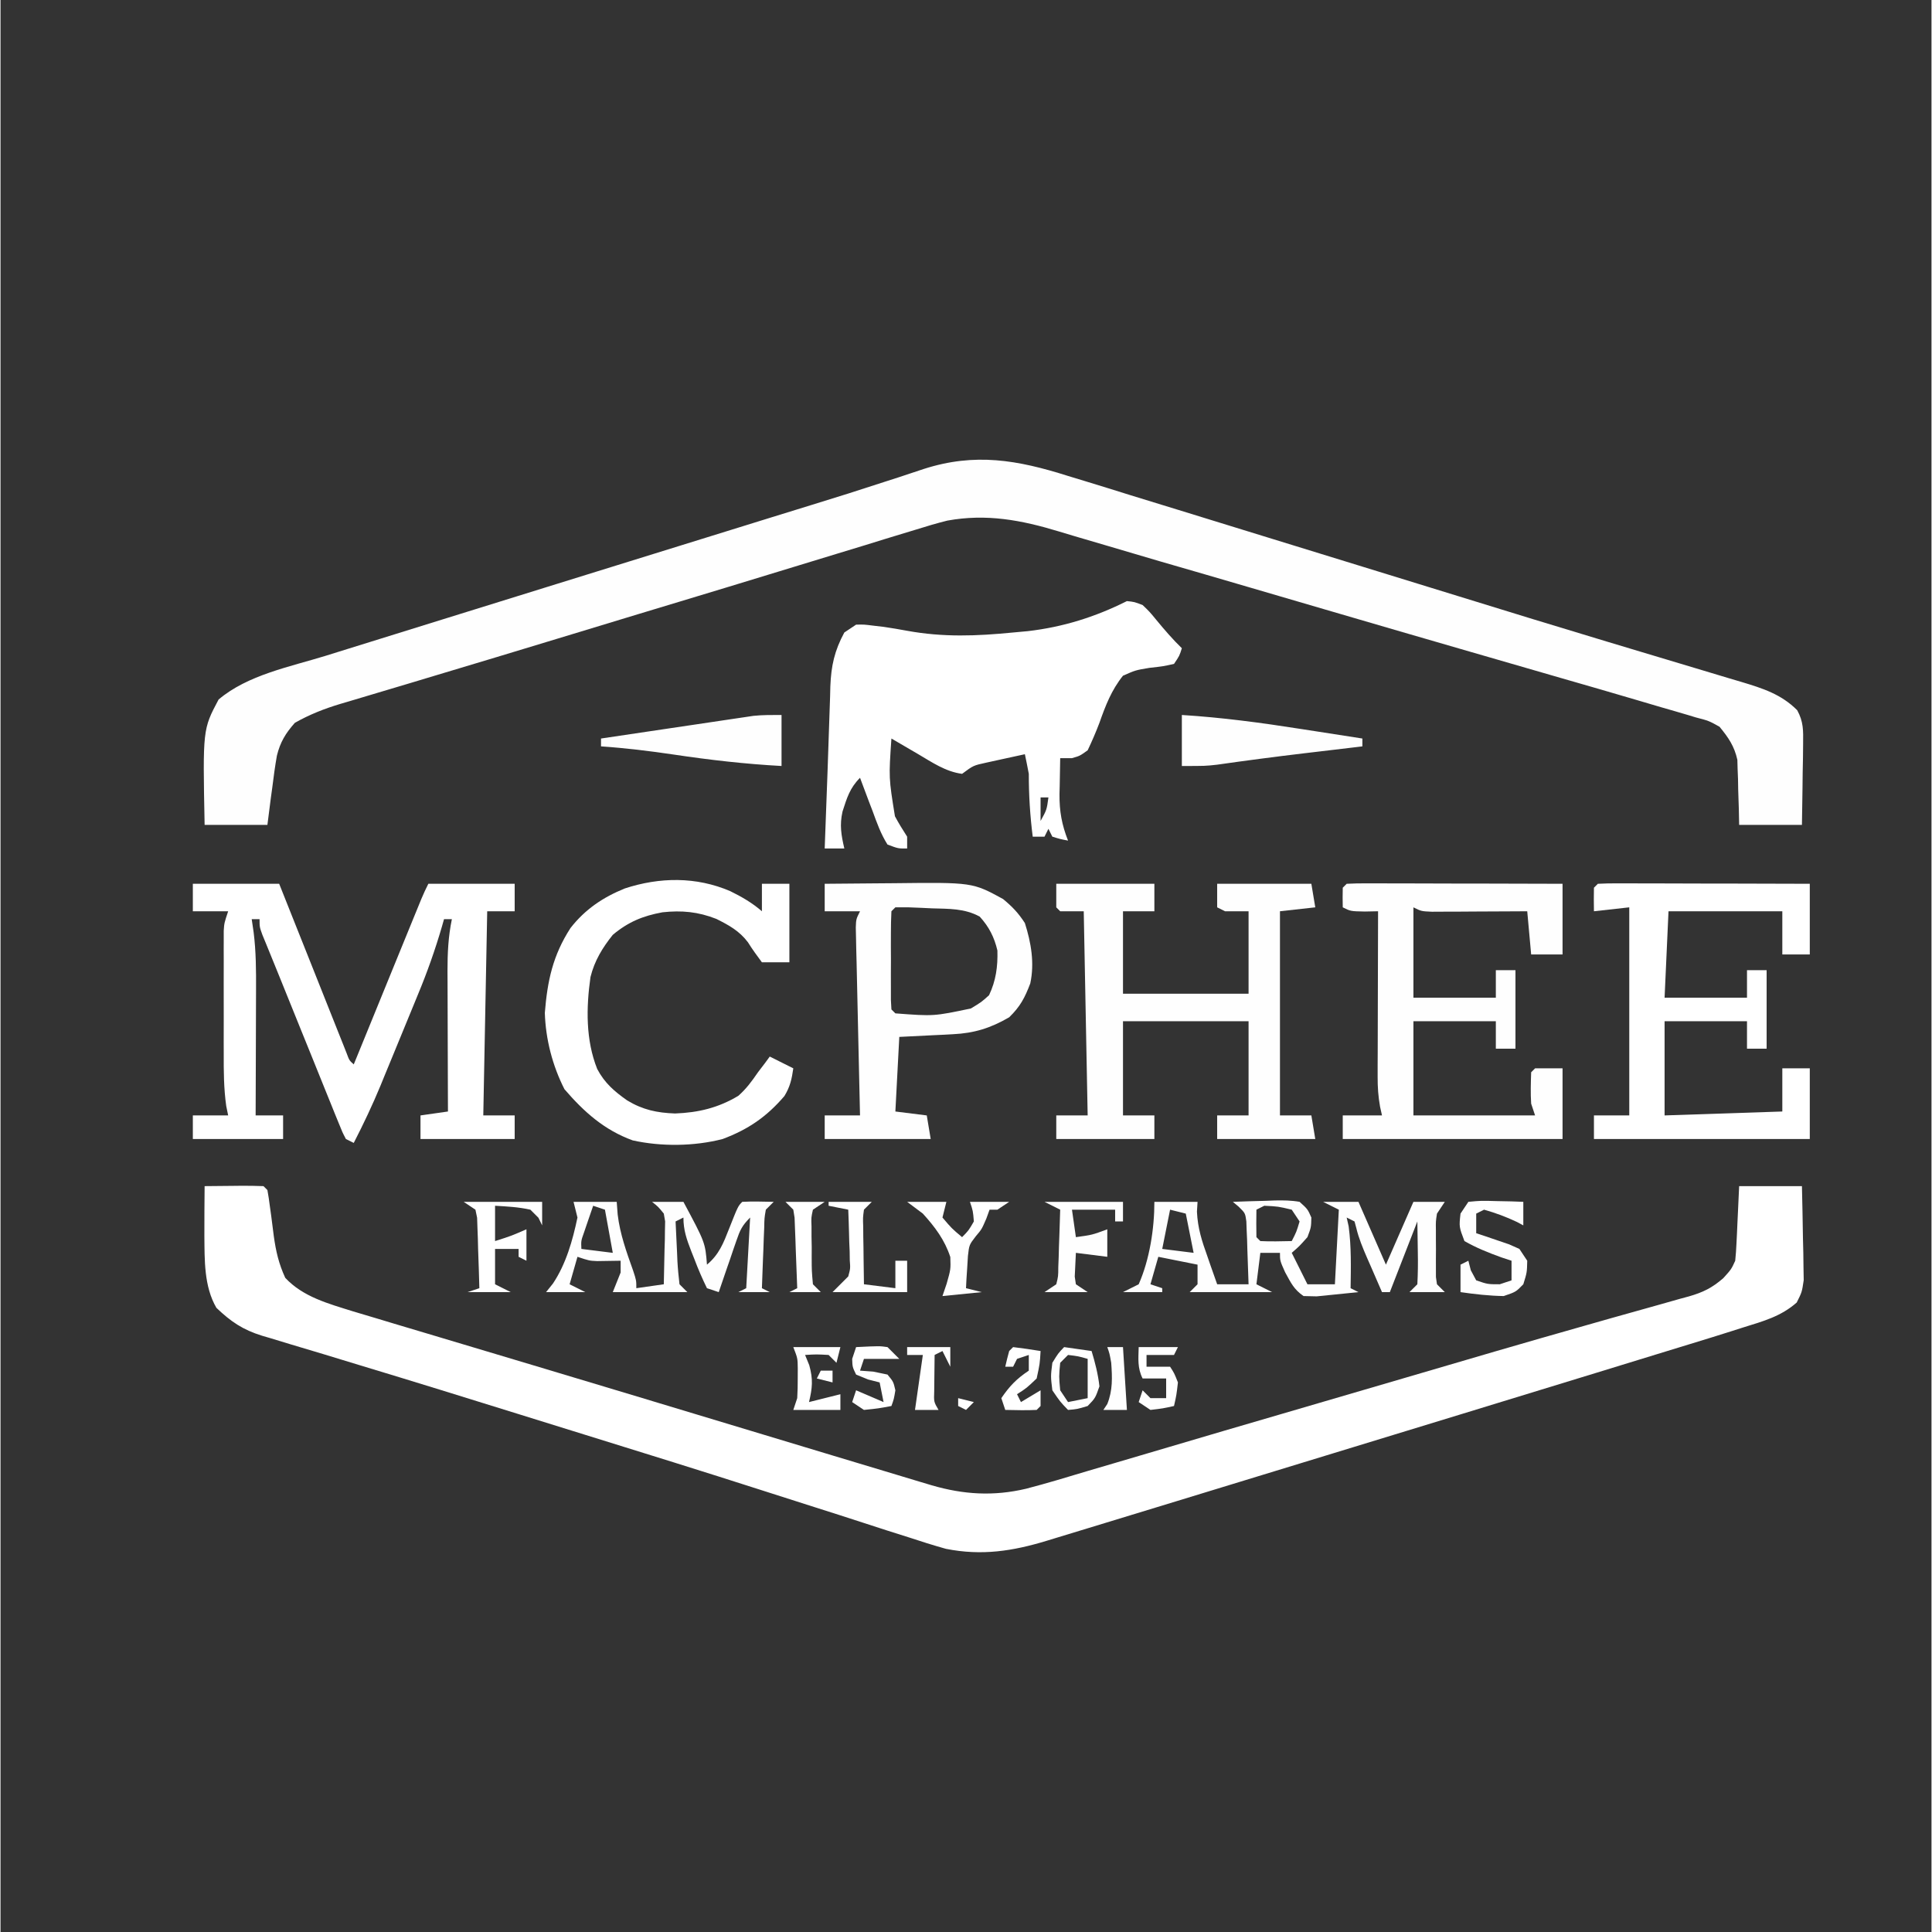
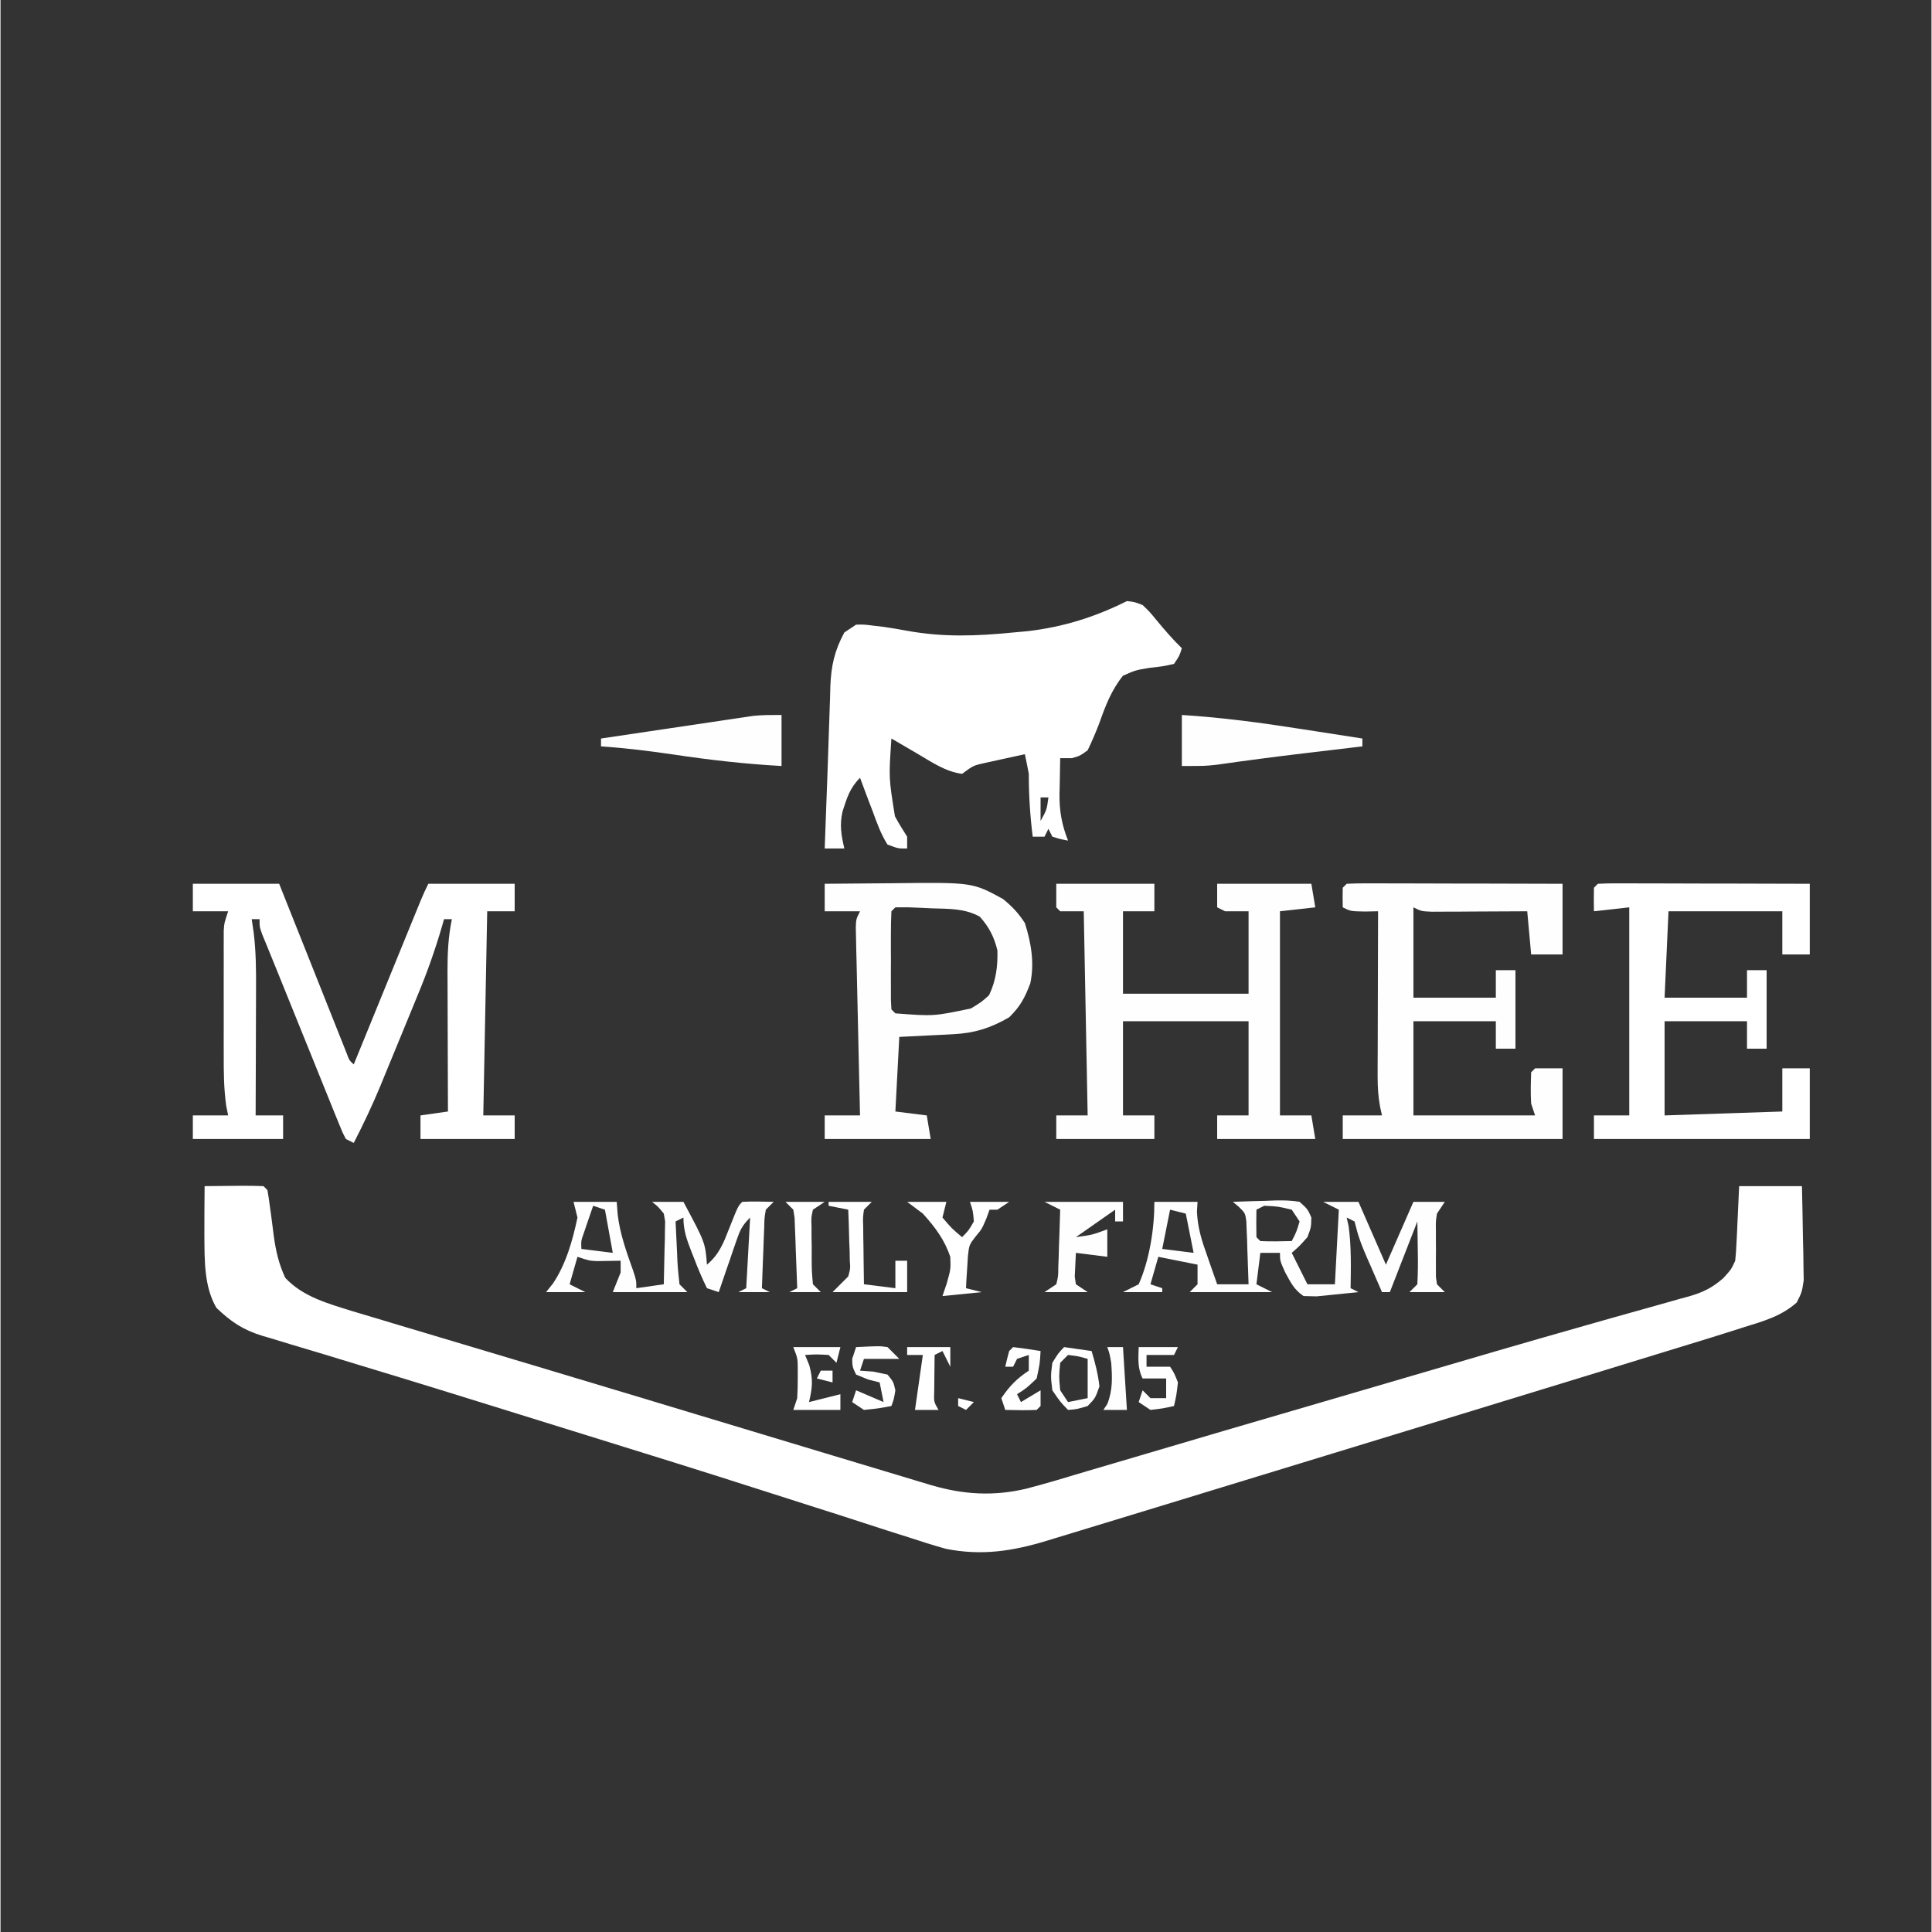
<svg xmlns="http://www.w3.org/2000/svg" version="1.2" preserveAspectRatio="xMidYMid meet" height="300" viewBox="0 0 224.88 225" zoomAndPan="magnify" width="300">
  <rect x="0" y="0" width="224.88" height="225" fill="#333333" stroke="none" />
  <g id="766b3388c1">
-     <path d="M 124.301 55.422 C 124.961 55.621 125.617 55.824 126.277 56.023 C 128.039 56.559 129.805 57.109 131.562 57.66 C 133.426 58.238 135.293 58.809 137.156 59.379 C 140.605 60.438 144.055 61.5 147.504 62.57 C 151.246 63.73 154.992 64.883 158.742 66.031 C 162.43 67.168 166.121 68.301 169.809 69.441 C 175.562 71.219 181.316 72.988 187.078 74.719 L 189.82 75.543 C 192.66 76.402 195.504 77.254 198.348 78.102 L 201.359 79.008 L 202.734 79.414 C 205.219 80.164 207.367 80.836 209.242 82.711 C 209.98 84.066 209.949 85.062 209.93 86.602 L 209.914 88.27 L 209.879 90.008 L 209.859 91.77 C 209.844 93.203 209.82 94.633 209.793 96.066 L 202.48 96.066 L 202.445 94.262 C 202.418 93.473 202.395 92.684 202.367 91.895 L 202.348 90.707 L 202.301 89.547 L 202.273 88.488 C 201.914 86.883 201.234 85.902 200.195 84.637 C 198.945 83.941 198.945 83.941 197.438 83.551 L 196.551 83.281 C 195.484 82.961 194.41 82.656 193.34 82.348 C 192.445 82.086 191.551 81.82 190.656 81.555 C 187.672 80.676 184.688 79.809 181.699 78.953 C 179.195 78.23 176.691 77.504 174.184 76.777 L 171.199 75.914 C 165.512 74.27 159.828 72.613 154.145 70.949 C 151.312 70.121 148.477 69.293 145.645 68.461 C 142.086 67.418 138.523 66.379 134.961 65.352 C 133 64.781 131.039 64.203 129.082 63.617 C 127.766 63.227 126.445 62.84 125.121 62.453 C 124.504 62.273 123.891 62.086 123.273 61.898 C 118.887 60.566 114.832 59.801 110.27 60.629 C 109.031 60.938 107.824 61.293 106.605 61.68 L 105.223 62.098 C 103.711 62.551 102.207 63.02 100.699 63.488 C 99.621 63.816 98.539 64.145 97.461 64.473 C 95.145 65.172 92.828 65.883 90.512 66.594 C 86.746 67.746 82.977 68.895 79.203 70.031 L 75.324 71.203 L 74.355 71.496 C 71.152 72.465 67.957 73.438 64.758 74.41 C 60.004 75.855 55.25 77.293 50.492 78.715 L 47.715 79.551 C 46.445 79.93 45.176 80.309 43.902 80.688 C 42.781 81.02 41.656 81.355 40.531 81.695 L 39.562 81.98 C 37.691 82.543 35.984 83.215 34.281 84.18 C 33.203 85.391 32.578 86.418 32.188 88 C 31.973 89.219 31.805 90.438 31.656 91.668 L 31.48 92.949 C 31.344 93.988 31.211 95.027 31.082 96.066 L 23.77 96.066 C 23.551 84.941 23.551 84.941 25.398 81.465 C 28.789 78.594 33.711 77.656 37.887 76.367 L 40.062 75.688 C 42.012 75.078 43.965 74.473 45.918 73.867 C 47.965 73.234 50.012 72.598 52.059 71.957 C 56.273 70.648 60.492 69.336 64.711 68.027 C 67.105 67.285 69.504 66.543 71.898 65.797 C 77.57 64.035 83.238 62.277 88.914 60.52 C 89.387 60.371 89.387 60.371 89.871 60.223 C 91.402 59.746 92.938 59.273 94.473 58.801 C 97.32 57.934 100.156 57.031 102.984 56.105 L 104.598 55.586 C 105.574 55.266 106.551 54.941 107.527 54.613 C 113.492 52.699 118.438 53.566 124.301 55.422" style="stroke:none;fill-rule:nonzero;fill:#fefefe;fill-opacity:1;" />
    <path d="M 23.77 138.137 C 24.902 138.121 26.035 138.113 27.168 138.105 L 28.148 138.094 C 28.977 138.09 29.801 138.109 30.625 138.137 L 31.082 138.594 C 31.195 139.203 31.285 139.82 31.363 140.441 L 31.523 141.586 C 31.629 142.383 31.73 143.176 31.828 143.973 C 32.078 145.75 32.406 147.176 33.16 148.816 C 35.234 151.043 38.195 151.824 41.051 152.719 C 42.059 153.023 43.07 153.328 44.086 153.625 L 45.766 154.133 C 46.969 154.492 48.168 154.852 49.367 155.207 C 51.277 155.777 53.188 156.348 55.098 156.922 C 57.434 157.621 59.77 158.32 62.109 159.02 C 66.414 160.305 70.715 161.602 75.016 162.898 L 75.98 163.191 L 80.707 164.617 C 85.797 166.156 90.891 167.695 95.984 169.227 L 96.914 169.508 C 99.434 170.266 101.953 171.027 104.469 171.781 L 106.992 172.543 L 108.445 172.977 C 112.152 174.059 115.645 174.273 119.445 173.375 C 121.879 172.742 124.285 172.012 126.695 171.285 C 127.648 171.004 128.602 170.727 129.555 170.445 C 131.734 169.809 133.906 169.164 136.082 168.52 C 140.352 167.25 144.625 166.004 148.902 164.754 C 153.777 163.332 158.656 161.906 163.531 160.473 C 170.527 158.414 177.527 156.363 184.547 154.375 L 187.664 153.488 C 189.504 152.965 191.344 152.449 193.184 151.941 C 193.984 151.715 194.781 151.488 195.578 151.262 L 196.633 150.977 C 198.285 150.5 199.316 149.992 200.629 148.859 C 201.566 147.824 201.566 147.824 202.023 146.824 C 202.094 146.16 202.137 145.496 202.168 144.832 L 202.227 143.652 L 202.281 142.422 L 202.34 141.18 C 202.391 140.164 202.438 139.148 202.48 138.137 L 209.793 138.137 C 209.844 140.145 209.879 142.152 209.91 144.164 L 209.953 145.891 L 209.973 147.555 L 210 149.086 C 209.793 150.48 209.793 150.48 209.184 151.691 C 207.34 153.32 205.262 153.875 202.938 154.598 L 201.57 155.035 C 200.082 155.508 198.594 155.969 197.105 156.422 L 195.398 156.945 C 193.863 157.418 192.328 157.891 190.789 158.359 C 189.152 158.859 187.516 159.363 185.879 159.867 C 182.02 161.051 178.164 162.23 174.305 163.41 L 170.02 164.723 C 160.734 167.566 151.449 170.402 142.16 173.238 L 136.859 174.859 C 133.418 175.91 129.977 176.961 126.535 178.008 L 122.918 179.109 C 122.57 179.215 122.227 179.324 121.867 179.43 C 117.883 180.645 114.266 181.207 110.098 180.375 C 108.629 179.965 107.184 179.508 105.734 179.027 L 103.207 178.227 C 102.305 177.938 101.406 177.645 100.508 177.352 C 98.602 176.73 96.691 176.117 94.777 175.512 C 92.742 174.863 90.703 174.211 88.668 173.559 C 81.82 171.359 74.949 169.223 68.078 167.094 C 65.555 166.312 63.035 165.527 60.512 164.742 C 54.293 162.805 48.07 160.875 41.836 158.992 L 37.543 157.684 C 36.27 157.297 34.992 156.918 33.715 156.539 C 32.965 156.309 32.215 156.078 31.461 155.852 L 30.469 155.562 C 28.203 154.859 26.828 153.918 25.141 152.309 C 23.688 149.812 23.77 146.734 23.742 143.914 C 23.738 141.988 23.75 140.062 23.77 138.137 M 131.18 70.004 C 132.047 70.094 132.047 70.094 133.008 70.461 C 133.836 71.258 133.836 71.258 134.637 72.234 C 135.578 73.371 136.516 74.465 137.578 75.492 C 137.301 76.375 137.301 76.375 136.664 77.32 C 135.371 77.605 135.371 77.605 133.809 77.777 C 132.188 78.047 132.188 78.047 130.723 78.691 C 129.383 80.367 128.688 82.164 127.98 84.18 C 127.566 85.266 127.109 86.332 126.609 87.379 C 125.695 88.035 125.695 88.035 124.781 88.293 L 123.41 88.293 C 123.387 89.379 123.367 90.465 123.352 91.551 C 123.344 91.855 123.336 92.16 123.328 92.473 C 123.309 94.465 123.594 96.047 124.324 97.895 C 123.438 97.727 123.438 97.727 122.496 97.438 L 122.039 96.523 L 121.582 97.438 L 120.211 97.438 C 119.902 95.012 119.75 92.57 119.754 90.121 C 119.609 89.359 119.461 88.594 119.297 87.836 C 118.332 88.043 117.371 88.254 116.41 88.465 L 114.789 88.82 C 113.297 89.145 113.297 89.145 111.984 90.121 C 110.059 89.871 108.488 88.777 106.84 87.809 L 105.941 87.285 C 105.211 86.863 104.484 86.438 103.754 86.008 C 103.441 90.59 103.441 90.59 104.164 95.062 C 104.598 95.879 105.086 96.66 105.586 97.438 L 105.586 98.812 C 104.551 98.828 104.551 98.828 103.297 98.355 C 102.52 97.129 102.051 95.801 101.555 94.438 L 101.125 93.32 C 100.777 92.41 100.434 91.496 100.098 90.582 C 98.906 91.773 98.57 92.926 98.059 94.512 C 97.707 96.094 97.906 97.242 98.27 98.812 L 95.984 98.812 C 96.09 95.82 96.199 92.828 96.316 89.84 C 96.395 87.766 96.465 85.691 96.527 83.621 L 96.613 81.094 L 96.641 79.934 C 96.734 77.535 97.125 75.785 98.27 73.66 L 99.641 72.746 C 100.566 72.727 100.566 72.727 101.641 72.863 L 102.879 73.008 C 103.777 73.141 104.668 73.289 105.562 73.457 C 109.785 74.23 113.684 74.078 117.926 73.66 L 119.633 73.504 C 123.746 73.027 127.473 71.859 131.18 70.004 M 121.125 92.867 L 121.125 95.609 C 121.844 94.309 121.844 94.309 122.039 92.867 Z M 22.398 102.926 L 32.453 102.926 L 34.238 107.41 L 35.945 111.691 L 37.133 114.676 C 37.699 116.105 38.27 117.531 38.836 118.957 L 39.375 120.312 L 39.875 121.562 L 40.312 122.668 C 40.617 123.492 40.617 123.492 41.137 123.961 L 41.449 123.203 C 42.902 119.633 44.359 116.07 45.816 112.504 L 47.52 108.332 C 47.699 107.895 47.875 107.461 48.059 107.012 L 48.559 105.793 L 49 104.715 C 49.254 104.109 49.527 103.512 49.824 102.926 L 59.879 102.926 L 59.879 106.125 L 56.68 106.125 L 56.223 129.902 L 59.879 129.902 L 59.879 132.648 L 48.91 132.648 L 48.91 129.902 L 52.109 129.445 L 52.102 127.688 C 52.094 125.523 52.086 123.359 52.082 121.195 C 52.082 120.262 52.078 119.328 52.074 118.391 C 52.07 117.047 52.066 115.699 52.062 114.355 L 52.055 113.094 C 52.055 111.023 52.141 109.082 52.566 107.043 L 51.652 107.043 L 51.41 107.895 C 50.625 110.59 49.691 113.238 48.609 115.832 L 48.137 116.984 C 47.809 117.785 47.48 118.582 47.152 119.379 C 46.652 120.586 46.156 121.797 45.66 123.008 L 44.695 125.348 L 44.254 126.43 C 43.309 128.711 42.266 130.91 41.137 133.105 L 40.223 132.648 C 39.812 131.859 39.812 131.859 39.395 130.82 L 38.914 129.645 L 38.398 128.363 L 37.863 127.043 C 37.297 125.645 36.73 124.246 36.168 122.844 L 35.039 120.059 C 34.18 117.945 33.324 115.828 32.473 113.711 C 32.141 112.887 31.809 112.066 31.469 111.242 L 30.961 109.996 L 30.5 108.875 C 30.168 107.957 30.168 107.957 30.168 107.043 L 29.254 107.043 L 29.48 108.586 C 29.758 110.812 29.77 113.016 29.758 115.258 L 29.754 116.535 C 29.754 117.867 29.746 119.199 29.742 120.531 C 29.738 121.438 29.734 122.348 29.734 123.254 C 29.73 125.473 29.723 127.688 29.711 129.902 L 32.91 129.902 L 32.91 132.648 L 22.398 132.648 L 22.398 129.902 L 26.512 129.902 L 26.289 128.816 C 25.996 126.746 25.988 124.727 25.996 122.641 L 25.992 121.34 C 25.992 120.434 25.996 119.531 25.996 118.629 C 26 117.242 25.996 115.859 25.992 114.473 C 25.992 113.594 25.992 112.715 25.996 111.836 L 25.992 110.582 L 25.996 109.414 L 25.996 108.391 C 26.055 107.5 26.055 107.5 26.512 106.125 L 22.398 106.125 Z M 22.398 102.926" style="stroke:none;fill-rule:nonzero;fill:#ffffff;fill-opacity:1;" />
    <path d="M 122.953 102.926 L 134.379 102.926 L 134.379 106.125 L 130.723 106.125 L 130.723 115.73 L 145.348 115.73 L 145.348 106.125 L 142.605 106.125 L 141.691 105.668 L 141.691 102.926 L 152.66 102.926 L 153.117 105.668 L 149.004 106.125 L 149.004 129.902 L 152.66 129.902 L 153.117 132.648 L 141.691 132.648 L 141.691 129.902 L 145.348 129.902 L 145.348 118.93 L 130.723 118.93 L 130.723 129.902 L 134.379 129.902 L 134.379 132.648 L 122.953 132.648 L 122.953 129.902 L 126.609 129.902 L 126.152 106.125 L 123.41 106.125 L 122.953 105.668 Z M 122.953 102.926" style="stroke:none;fill-rule:nonzero;fill:#fefefe;fill-opacity:1;" />
    <path d="M 186.027 102.926 C 186.797 102.887 187.57 102.867 188.344 102.875 L 189.84 102.875 L 191.469 102.883 L 193.129 102.883 C 194.883 102.887 196.641 102.891 198.395 102.898 C 199.582 102.898 200.77 102.902 201.957 102.902 C 204.875 102.91 207.793 102.918 210.707 102.926 L 210.707 111.156 L 207.508 111.156 L 207.508 106.125 L 194.254 106.125 L 193.797 116.188 L 203.395 116.188 L 203.395 112.984 L 205.68 112.984 L 205.68 122.129 L 203.395 122.129 L 203.395 118.93 L 193.797 118.93 L 193.797 129.902 L 207.508 129.445 L 207.508 124.418 L 210.707 124.418 L 210.707 132.648 L 185.57 132.648 L 185.57 129.902 L 189.684 129.902 L 189.684 105.668 L 185.57 106.125 C 185.551 105.211 185.551 104.297 185.57 103.383 Z M 186.027 102.926" style="stroke:none;fill-rule:nonzero;fill:#ffffff;fill-opacity:1;" />
    <path d="M 156.773 102.926 C 157.562 102.887 158.348 102.867 159.133 102.875 L 160.66 102.875 L 162.32 102.883 L 164.008 102.883 C 165.797 102.887 167.586 102.891 169.371 102.898 C 170.582 102.898 171.789 102.902 173 102.902 C 175.969 102.91 178.941 102.918 181.914 102.926 L 181.914 111.156 L 178.258 111.156 L 177.801 106.125 L 176.68 106.133 C 175.016 106.145 173.352 106.148 171.688 106.156 L 169.926 106.168 L 168.25 106.172 L 166.695 106.18 C 165.461 106.125 165.461 106.125 164.547 105.668 L 164.547 116.188 L 174.145 116.188 L 174.145 112.984 L 176.43 112.984 L 176.43 122.129 L 174.145 122.129 L 174.145 118.93 L 164.547 118.93 L 164.547 129.902 L 178.715 129.902 L 178.258 128.531 C 178.176 127.301 178.219 126.113 178.258 124.875 L 178.715 124.418 L 181.914 124.418 L 181.914 132.648 L 156.316 132.648 L 156.316 129.902 L 160.887 129.902 L 160.664 128.902 C 160.445 127.691 160.375 126.609 160.379 125.387 L 160.379 124.082 L 160.387 122.691 L 160.391 121.258 C 160.391 119.75 160.398 118.238 160.402 116.73 C 160.406 115.703 160.406 114.68 160.41 113.656 C 160.414 111.145 160.422 108.637 160.43 106.125 L 158.891 106.156 C 157.23 106.125 157.23 106.125 156.316 105.668 C 156.297 104.906 156.297 104.145 156.316 103.383 Z M 156.773 102.926" style="stroke:none;fill-rule:nonzero;fill:#fefefe;fill-opacity:1;" />
-     <path d="M 84.988 103.785 C 86.324 104.441 87.543 105.145 88.672 106.125 L 88.672 102.926 L 91.871 102.926 L 91.871 112.07 L 88.672 112.07 C 88.105 111.309 87.543 110.539 87.043 109.734 C 86.039 108.41 84.836 107.75 83.367 107.016 C 81.254 106.184 79.332 106 77.086 106.246 C 74.809 106.664 73.105 107.363 71.305 108.871 C 70.094 110.383 69.176 111.891 68.707 113.789 C 68.203 117.352 68.141 121.117 69.492 124.496 C 70.359 126.137 71.488 127.102 72.988 128.16 C 74.816 129.254 76.434 129.598 78.559 129.676 C 81.273 129.574 83.59 129.02 85.93 127.617 C 86.887 126.758 87.473 125.953 88.215 124.875 L 89.043 123.789 L 89.586 123.047 L 92.328 124.418 C 92.152 125.66 91.953 126.57 91.289 127.648 C 89.223 130.059 87.082 131.531 84.102 132.648 C 80.797 133.504 76.957 133.547 73.625 132.809 C 70.305 131.602 67.953 129.492 65.676 126.848 C 64.285 124.117 63.484 121.031 63.391 117.957 C 63.691 114.223 64.32 111.266 66.383 108.074 C 68.086 105.895 70.156 104.504 72.703 103.469 C 76.77 102.137 81.023 102.078 84.988 103.785" style="stroke:none;fill-rule:nonzero;fill:#ffffff;fill-opacity:1;" />
    <path d="M 95.984 102.926 C 97.984 102.902 99.984 102.887 101.984 102.875 C 102.66 102.871 103.34 102.863 104.02 102.859 C 113.188 102.754 113.188 102.754 116.754 104.699 C 117.844 105.602 118.531 106.316 119.297 107.5 C 120.027 109.793 120.434 112.152 119.926 114.527 C 119.285 116.215 118.754 117.223 117.469 118.473 C 115.301 119.734 113.402 120.324 110.918 120.445 L 109.922 120.5 L 108.668 120.559 L 104.672 120.758 L 104.215 129.445 L 107.871 129.902 L 108.328 132.648 L 95.984 132.648 L 95.984 129.902 L 100.098 129.902 L 100.078 129.043 C 100.008 126.09 99.941 123.137 99.879 120.188 C 99.855 119.082 99.828 117.98 99.805 116.879 C 99.766 115.297 99.73 113.715 99.699 112.133 L 99.66 110.629 L 99.633 109.242 L 99.605 108.02 C 99.641 107.043 99.641 107.043 100.098 106.125 L 95.984 106.125 Z M 104.215 105.668 L 103.754 106.125 C 103.711 106.969 103.695 107.812 103.695 108.656 L 103.691 110.207 L 103.699 111.844 L 103.691 113.477 L 103.695 115.027 L 103.695 116.465 L 103.754 117.559 L 104.215 118.016 C 108.688 118.355 108.688 118.355 113.012 117.445 C 114.238 116.703 114.238 116.703 115.125 115.902 C 115.93 114.203 116.148 112.57 116.098 110.699 C 115.738 109.152 115.117 107.93 114.035 106.746 C 112.258 105.781 110.465 105.848 108.469 105.785 L 107.25 105.727 C 105.73 105.656 105.73 105.656 104.215 105.668 M 134.379 139.965 L 139.406 139.965 L 139.336 141.109 C 139.422 143.012 139.91 144.531 140.551 146.309 L 140.879 147.262 C 141.148 148.031 141.418 148.801 141.691 149.566 L 145.348 149.566 C 145.309 148.223 145.262 146.879 145.207 145.535 L 145.176 144.383 L 145.125 143.27 L 145.09 142.246 C 144.957 141.277 144.957 141.277 144.191 140.527 L 143.52 139.965 C 144.785 139.914 146.051 139.879 147.32 139.848 L 148.406 139.805 C 149.398 139.785 150.312 139.793 151.289 139.965 C 152.227 140.812 152.227 140.812 152.66 141.793 C 152.633 142.938 152.633 142.938 152.203 144.078 C 151.262 145.137 151.262 145.137 150.375 145.906 L 152.203 149.566 L 155.402 149.566 L 155.859 140.879 L 154.031 139.965 L 158.145 139.965 L 161.344 147.281 L 164.547 139.965 L 168.203 139.965 L 167.289 141.336 C 167.148 142.246 167.148 142.246 167.164 143.238 L 167.164 144.336 L 167.172 145.48 L 167.164 146.629 L 167.168 148.727 L 167.289 149.566 L 168.203 150.48 L 164.086 150.48 L 165.004 149.566 C 165.07 148.309 165.086 147.105 165.059 145.852 L 165.004 142.25 L 161.801 150.48 L 160.887 150.48 C 160.438 149.453 159.992 148.422 159.547 147.395 L 159.16 146.516 C 158.656 145.348 158.18 144.227 157.887 142.984 L 157.688 142.25 L 156.773 141.793 L 157.004 142.82 C 157.324 145.223 157.266 147.605 157.23 150.023 L 158.145 150.48 C 157.109 150.594 156.07 150.695 155.031 150.797 L 153.281 150.973 L 151.746 150.938 C 150.605 150.141 150.293 149.414 149.605 148.168 C 149.004 146.824 149.004 146.824 149.004 145.906 L 146.719 145.906 L 146.262 149.566 L 148.09 150.48 L 138.492 150.48 L 139.406 149.566 L 139.406 147.281 L 134.836 146.367 L 133.922 149.566 L 135.293 150.023 L 135.293 150.48 L 130.723 150.48 L 132.551 149.566 C 133.82 146.695 134.379 143.102 134.379 139.965 M 136.207 140.879 L 135.293 145.449 L 138.949 145.906 L 138.035 141.336 Z M 147.176 140.422 L 146.262 140.879 C 146.242 141.945 146.242 143.012 146.262 144.078 L 146.719 144.535 C 147.941 144.602 149.152 144.555 150.375 144.535 C 150.922 143.473 150.922 143.473 151.289 142.25 L 150.375 140.879 C 148.785 140.5 148.785 140.5 147.176 140.422 M 66.734 139.965 L 71.762 139.965 L 71.875 141.449 C 72.148 143.727 72.898 145.797 73.664 147.949 C 74.047 149.109 74.047 149.109 74.047 150.023 L 77.246 149.566 C 77.281 148.223 77.309 146.879 77.332 145.535 L 77.367 144.383 L 77.379 143.27 L 77.402 142.246 L 77.246 141.336 C 76.594 140.531 76.594 140.531 75.875 139.965 L 79.531 139.965 C 82.07 144.707 82.07 144.707 82.273 147.281 C 83.68 146.102 84.184 144.793 84.844 143.109 C 85.891 140.461 85.891 140.461 86.387 139.965 C 87.609 139.898 88.82 139.945 90.043 139.965 L 89.129 140.879 C 88.961 141.852 88.961 141.852 88.941 142.969 L 88.887 144.211 L 88.844 145.508 L 88.789 146.816 C 88.746 147.887 88.707 148.953 88.672 150.023 L 89.586 150.48 L 85.93 150.48 L 86.844 150.023 L 87.301 141.793 C 86.352 142.746 86.125 143.254 85.699 144.496 L 85.332 145.551 L 84.961 146.652 L 84.574 147.762 C 84.262 148.668 83.953 149.574 83.645 150.48 L 82.273 150.023 C 81.734 148.922 81.246 147.801 80.816 146.652 L 80.438 145.699 C 79.91 144.336 79.531 143.27 79.531 141.793 L 78.617 142.25 C 78.668 143.449 78.727 144.652 78.789 145.852 C 78.801 146.191 78.816 146.535 78.832 146.887 C 78.879 147.781 78.973 148.676 79.074 149.566 L 79.988 150.48 L 71.305 150.48 L 72.219 148.195 L 72.219 146.824 L 69.496 146.867 C 68.562 146.824 68.562 146.824 67.191 146.367 L 66.277 149.566 L 68.105 150.48 L 63.535 150.48 L 64.336 149.48 C 65.859 147.203 66.633 144.453 67.191 141.793 Z M 69.02 140.422 C 68.789 141.086 68.562 141.754 68.332 142.422 L 67.949 143.547 C 67.605 144.512 67.605 144.512 67.648 145.449 L 71.305 145.906 L 70.391 140.879 Z M 137.578 83.266 C 142.25 83.559 146.812 84.168 151.434 84.895 C 152.133 85 152.832 85.109 153.531 85.219 C 155.223 85.48 156.914 85.742 158.602 86.008 L 158.602 86.922 C 158.293 86.957 157.984 86.996 157.664 87.035 C 156.215 87.207 154.766 87.379 153.32 87.551 L 151.738 87.738 C 148.383 88.137 145.031 88.578 141.688 89.055 C 140.32 89.207 140.32 89.207 137.578 89.207 Z M 90.957 83.266 L 90.957 89.207 C 86.73 88.977 82.609 88.504 78.426 87.879 C 75.602 87.461 72.785 87.117 69.934 86.922 L 69.934 86.008 C 72.559 85.613 75.188 85.223 77.812 84.836 C 78.707 84.703 79.602 84.57 80.496 84.438 C 81.781 84.242 83.066 84.055 84.352 83.863 L 85.559 83.684 L 86.691 83.516 L 87.688 83.367 C 88.773 83.254 89.867 83.266 90.957 83.266" style="stroke:none;fill-rule:nonzero;fill:#fefefe;fill-opacity:1;" />
-     <path d="M 170.945 139.965 C 172.434 139.828 172.434 139.828 174.199 139.879 L 175.977 139.914 L 177.344 139.965 L 177.344 142.707 L 176.602 142.309 C 175.363 141.723 174.09 141.246 172.773 140.879 L 171.859 141.336 L 171.859 143.621 L 172.926 143.973 L 174.316 144.449 L 175.695 144.918 L 176.887 145.449 L 177.801 146.824 C 177.77 148.195 177.77 148.195 177.344 149.566 C 176.484 150.453 176.484 150.453 175.059 150.938 C 173.363 150.91 171.707 150.723 170.031 150.48 L 170.031 147.281 L 170.945 146.824 L 171.23 147.938 L 171.859 149.109 C 173.191 149.566 173.191 149.566 174.602 149.566 L 175.973 149.109 L 175.973 146.824 L 174.789 146.434 C 173.277 145.887 171.883 145.332 170.488 144.535 C 169.859 142.879 169.859 142.879 170.031 141.336 Z M 53.938 139.965 L 63.078 139.965 L 63.078 142.707 L 62.648 141.82 L 61.707 140.879 C 60.32 140.57 59.016 140.504 57.594 140.422 L 57.594 144.535 C 59.457 143.941 59.457 143.941 61.25 143.164 L 61.25 146.824 L 60.336 146.367 L 60.336 145.449 L 57.594 145.449 L 57.594 149.566 L 59.422 150.48 L 54.395 150.48 L 55.766 150.023 C 55.727 148.52 55.68 147.012 55.621 145.508 L 55.59 144.211 L 55.543 142.969 L 55.504 141.82 L 55.309 140.879 Z M 53.938 139.965" style="stroke:none;fill-rule:nonzero;fill:#ffffff;fill-opacity:1;" />
-     <path d="M 121.582 139.965 L 130.723 139.965 L 130.723 142.25 L 129.809 142.25 L 129.809 140.879 L 124.781 140.879 L 125.238 144.078 C 127.125 143.82 127.125 143.82 128.895 143.164 L 128.895 146.367 L 125.238 145.906 L 125.152 147.68 L 125.105 148.676 L 125.238 149.566 L 126.609 150.48 L 121.582 150.48 L 122.953 149.566 C 123.184 148.641 123.184 148.641 123.188 147.578 L 123.234 146.398 L 123.266 145.164 L 123.312 143.922 C 123.352 142.906 123.383 141.895 123.41 140.879 Z M 121.582 139.965" style="stroke:none;fill-rule:nonzero;fill:#fefefe;fill-opacity:1;" />
+     <path d="M 121.582 139.965 L 130.723 139.965 L 130.723 142.25 L 129.809 142.25 L 129.809 140.879 L 125.238 144.078 C 127.125 143.82 127.125 143.82 128.895 143.164 L 128.895 146.367 L 125.238 145.906 L 125.152 147.68 L 125.105 148.676 L 125.238 149.566 L 126.609 150.48 L 121.582 150.48 L 122.953 149.566 C 123.184 148.641 123.184 148.641 123.188 147.578 L 123.234 146.398 L 123.266 145.164 L 123.312 143.922 C 123.352 142.906 123.383 141.895 123.41 140.879 Z M 121.582 139.965" style="stroke:none;fill-rule:nonzero;fill:#fefefe;fill-opacity:1;" />
    <path d="M 105.586 139.965 L 110.156 139.965 L 109.699 141.793 C 110.773 143.059 110.773 143.059 111.984 144.078 C 112.746 143.305 112.746 143.305 113.355 142.25 C 113.254 141.016 113.254 141.016 112.898 139.965 L 117.469 139.965 L 116.098 140.879 L 115.184 140.879 L 114.812 141.906 C 114.27 143.164 114.27 143.164 113.566 143.992 C 112.812 144.977 112.812 144.977 112.664 146.273 L 112.582 147.621 L 112.492 148.988 L 112.441 150.023 L 114.27 150.48 L 109.699 150.938 L 110.184 149.508 C 110.664 147.824 110.664 147.824 110.613 146.395 C 109.961 144.395 108.82 142.883 107.414 141.336 Z M 96.441 139.965 L 101.469 139.965 L 100.555 140.879 C 100.43 141.809 100.43 141.809 100.469 142.867 L 100.477 144.047 L 100.5 145.281 L 100.512 146.523 C 100.523 147.539 100.539 148.551 100.555 149.566 L 104.215 150.023 L 104.215 146.824 L 105.586 146.824 L 105.586 150.48 L 96.898 150.48 L 98.727 148.652 C 98.977 147.73 98.977 147.73 98.906 146.773 L 98.891 145.727 L 98.844 144.652 L 98.816 143.551 C 98.797 142.66 98.762 141.77 98.727 140.879 L 96.441 140.422 Z M 91.414 139.965 L 95.984 139.965 L 94.613 140.879 C 94.41 141.789 94.41 141.789 94.449 142.836 L 94.449 144.004 L 94.473 145.223 L 94.469 146.441 C 94.473 148.008 94.473 148.008 94.613 149.566 L 95.527 150.48 L 91.871 150.48 L 92.785 150.023 C 92.734 148.52 92.676 147.012 92.613 145.508 C 92.602 145.078 92.586 144.652 92.57 144.211 L 92.52 142.969 L 92.477 141.82 L 92.328 140.879 Z M 99.641 156.883 C 102.363 156.75 102.363 156.75 103.297 156.883 L 104.672 158.254 L 100.555 158.254 L 100.098 159.625 L 101.641 159.738 L 103.297 160.082 C 103.984 160.91 103.984 160.91 104.215 161.914 C 104.043 162.941 104.043 162.941 103.754 163.742 C 102.242 164.027 102.242 164.027 100.555 164.199 L 99.184 163.285 L 99.641 161.914 L 102.84 163.285 L 102.383 160.996 L 101.043 160.656 L 99.641 160.082 C 99.215 159.199 99.215 159.199 99.184 158.254 Z M 92.328 156.883 L 97.812 156.883 L 97.355 158.711 L 96.441 157.797 C 95.035 157.719 95.035 157.719 93.699 157.797 L 94.188 158.996 C 94.645 160.652 94.551 161.633 94.156 163.285 L 97.812 162.371 L 97.812 164.199 L 92.328 164.199 L 92.785 162.828 C 92.828 162.066 92.848 161.301 92.844 160.539 L 92.848 159.34 C 92.832 158.184 92.832 158.184 92.328 156.883 M 117.926 156.883 C 118.996 157.012 120.062 157.164 121.125 157.34 C 121.039 158.824 121.039 158.824 120.668 160.539 C 119.496 161.656 119.496 161.656 118.383 162.371 L 118.84 163.285 L 121.125 161.914 L 121.125 163.742 L 120.668 164.199 C 119.445 164.262 118.234 164.219 117.012 164.199 L 116.555 162.828 C 117.512 161.422 118.328 160.574 119.754 159.625 L 119.754 157.797 L 118.383 158.254 L 117.926 159.168 L 117.012 159.168 C 117.148 158.555 117.301 157.945 117.469 157.34 Z M 132.551 156.883 L 137.121 156.883 L 136.664 157.797 L 133.465 157.797 L 133.465 159.168 L 136.207 159.168 C 136.691 159.91 136.691 159.91 137.121 160.996 C 136.949 162.484 136.949 162.484 136.664 163.742 C 135.379 164.027 135.379 164.027 133.922 164.199 L 132.551 163.285 L 133.008 161.914 L 133.922 162.828 L 135.75 162.828 L 135.75 160.539 L 133.008 160.539 C 132.391 159.301 132.52 158.25 132.551 156.883 M 123.867 156.883 L 127.066 157.34 C 127.48 158.703 127.82 160.039 127.98 161.453 C 127.496 162.828 127.496 162.828 126.609 163.742 C 125.379 164.113 125.379 164.113 124.324 164.199 C 123.41 163.254 123.41 163.254 122.496 161.914 C 122.297 160.285 122.297 160.285 122.496 158.711 C 123.18 157.598 123.18 157.598 123.867 156.883 M 124.324 157.797 L 123.41 158.711 C 123.258 160.293 123.258 160.293 123.41 161.914 L 124.324 163.285 L 126.609 162.828 L 126.609 158.254 C 125.512 157.941 125.512 157.941 124.324 157.797 M 105.586 156.883 L 110.613 156.883 L 110.613 159.168 L 109.699 157.34 L 108.785 157.797 C 108.77 158.691 108.762 159.586 108.754 160.484 L 108.738 161.996 C 108.691 163.262 108.691 163.262 109.242 164.199 L 106.5 164.199 L 107.414 157.797 L 105.586 157.797 Z M 105.586 156.883" style="stroke:none;fill-rule:nonzero;fill:#ffffff;fill-opacity:1;" />
    <path d="M 128.895 156.883 L 130.723 156.883 L 131.18 164.199 L 128.438 164.199 L 128.895 163.512 C 129.539 161.902 129.473 160.426 129.352 158.711 C 129.16 157.633 129.16 157.633 128.895 156.883" style="stroke:none;fill-rule:nonzero;fill:#fefefe;fill-opacity:1;" />
    <path d="M 95.527 159.625 L 96.898 159.625 L 96.898 160.996 L 95.07 160.539 Z M 111.527 162.828 L 113.355 163.285 L 112.441 164.199 L 111.527 163.742 Z M 111.527 162.828" style="stroke:none;fill-rule:nonzero;fill:#ffffff;fill-opacity:1;" />
  </g>
</svg>